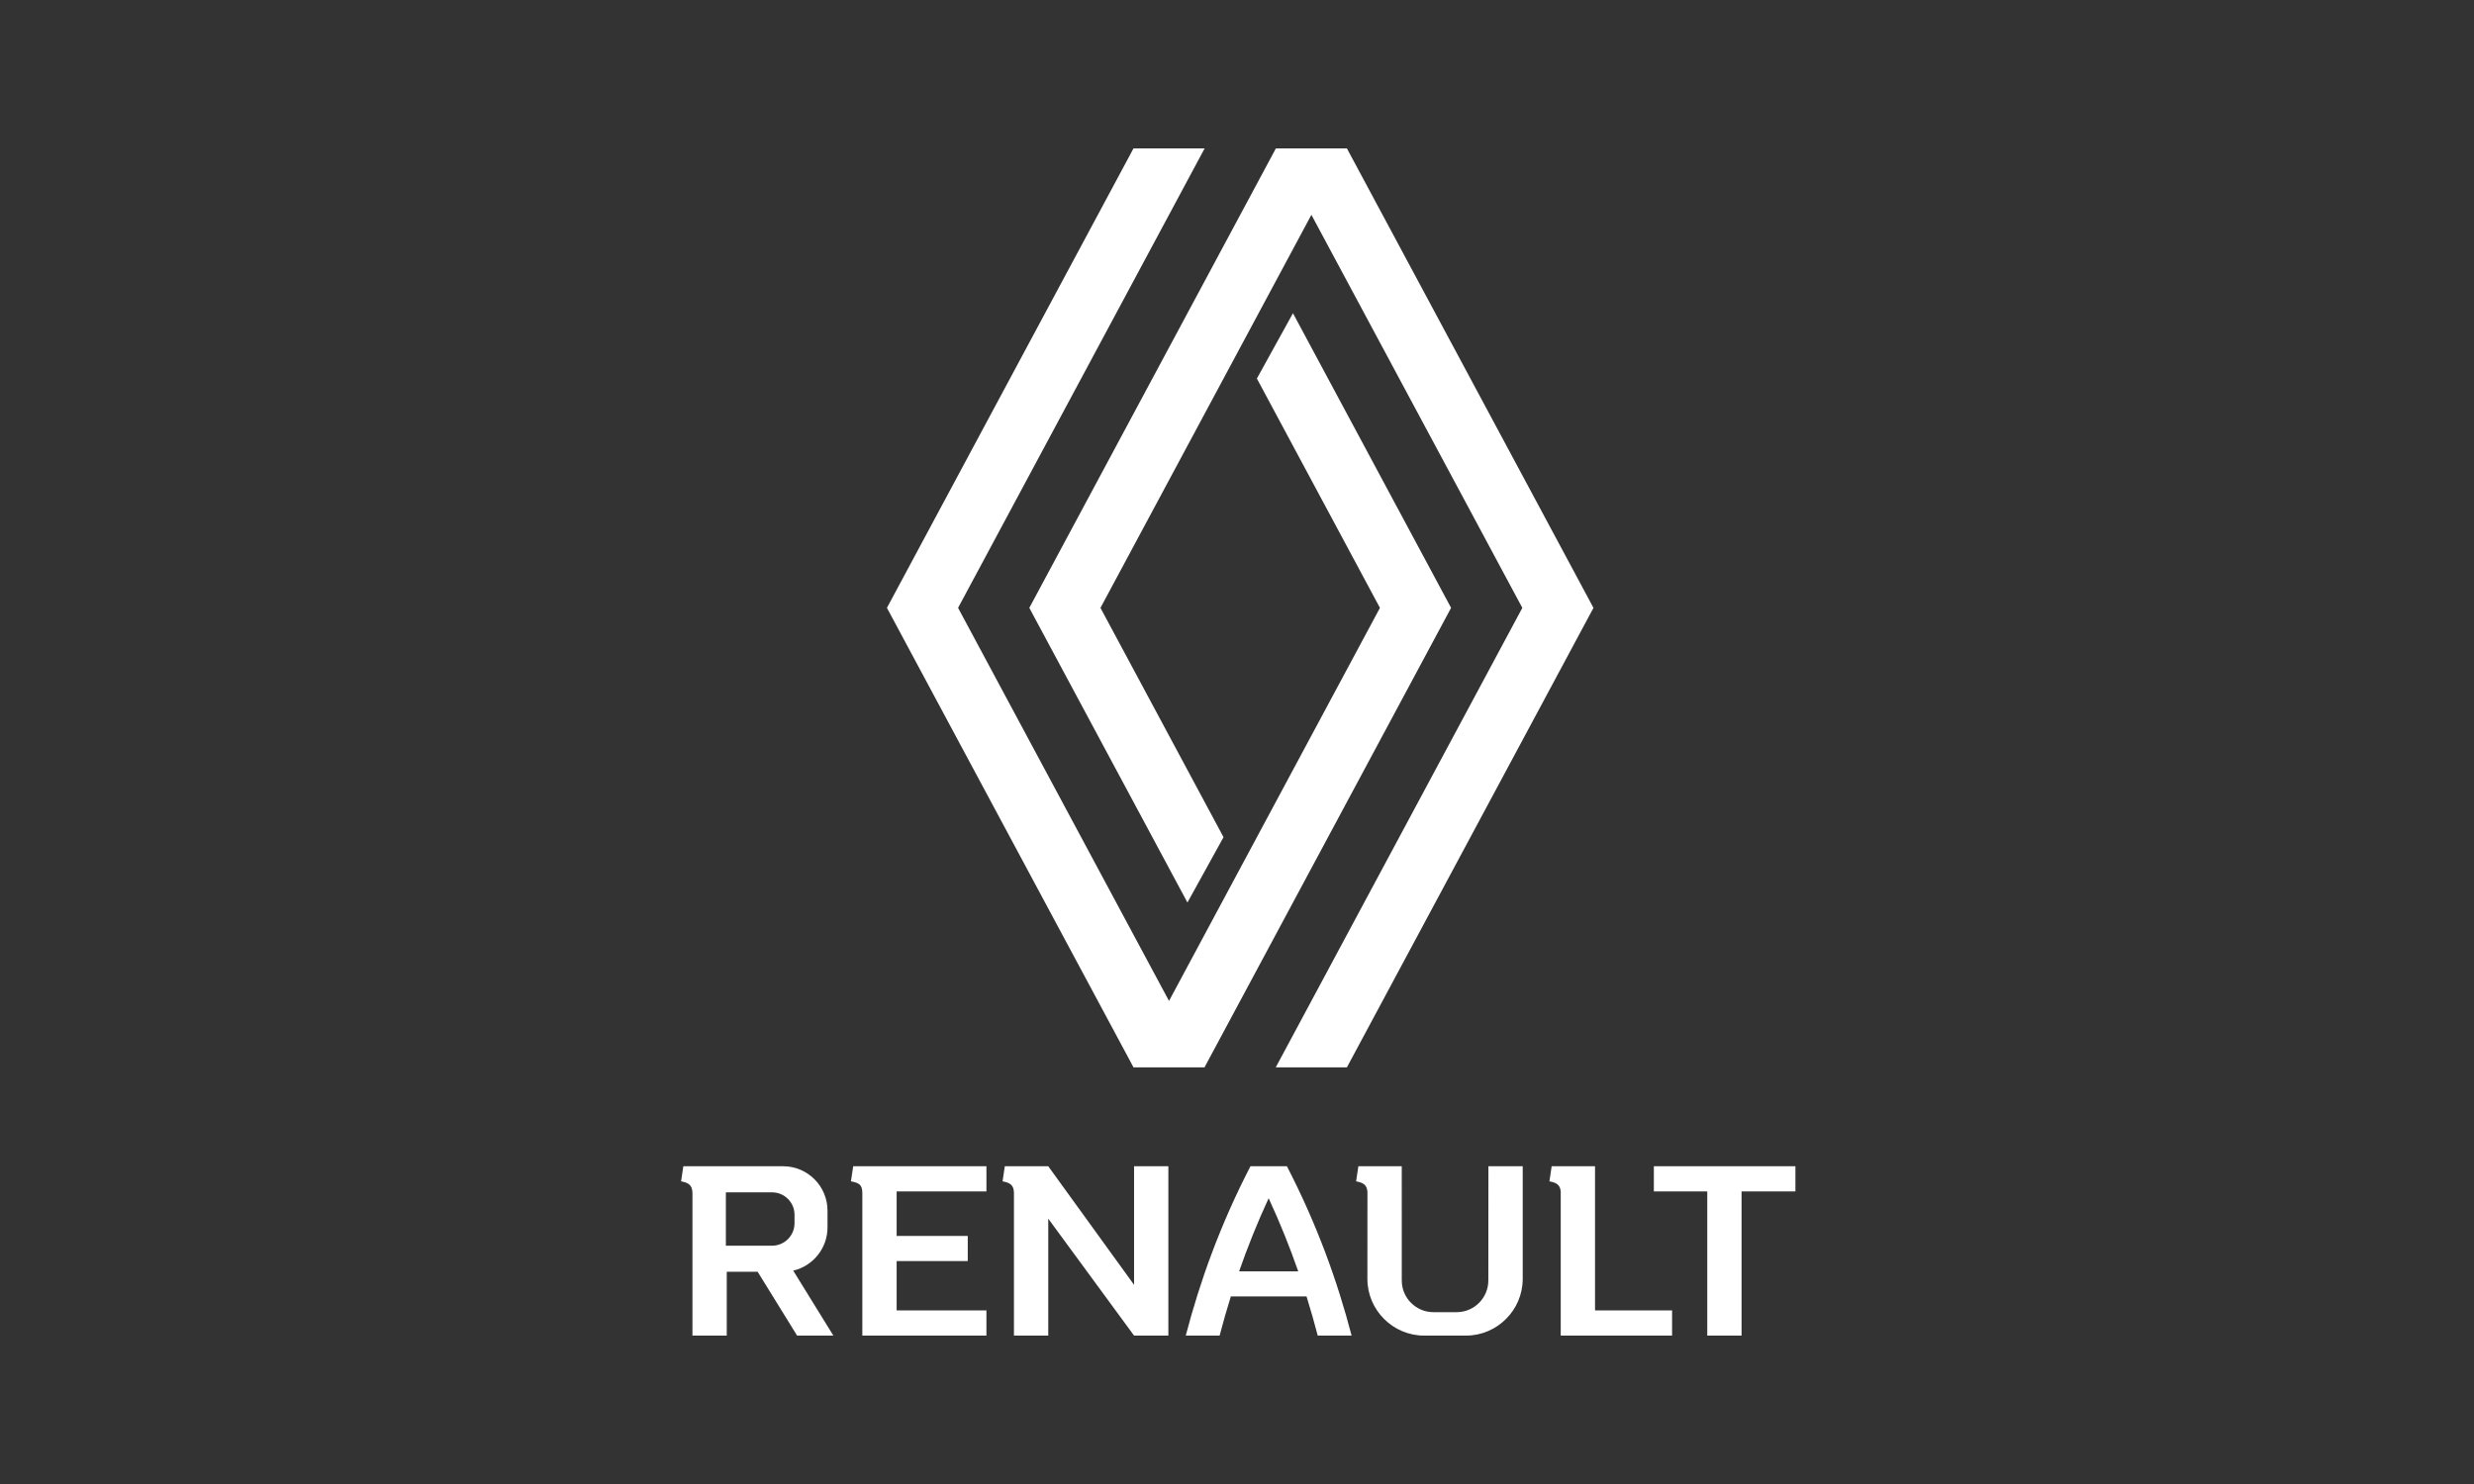
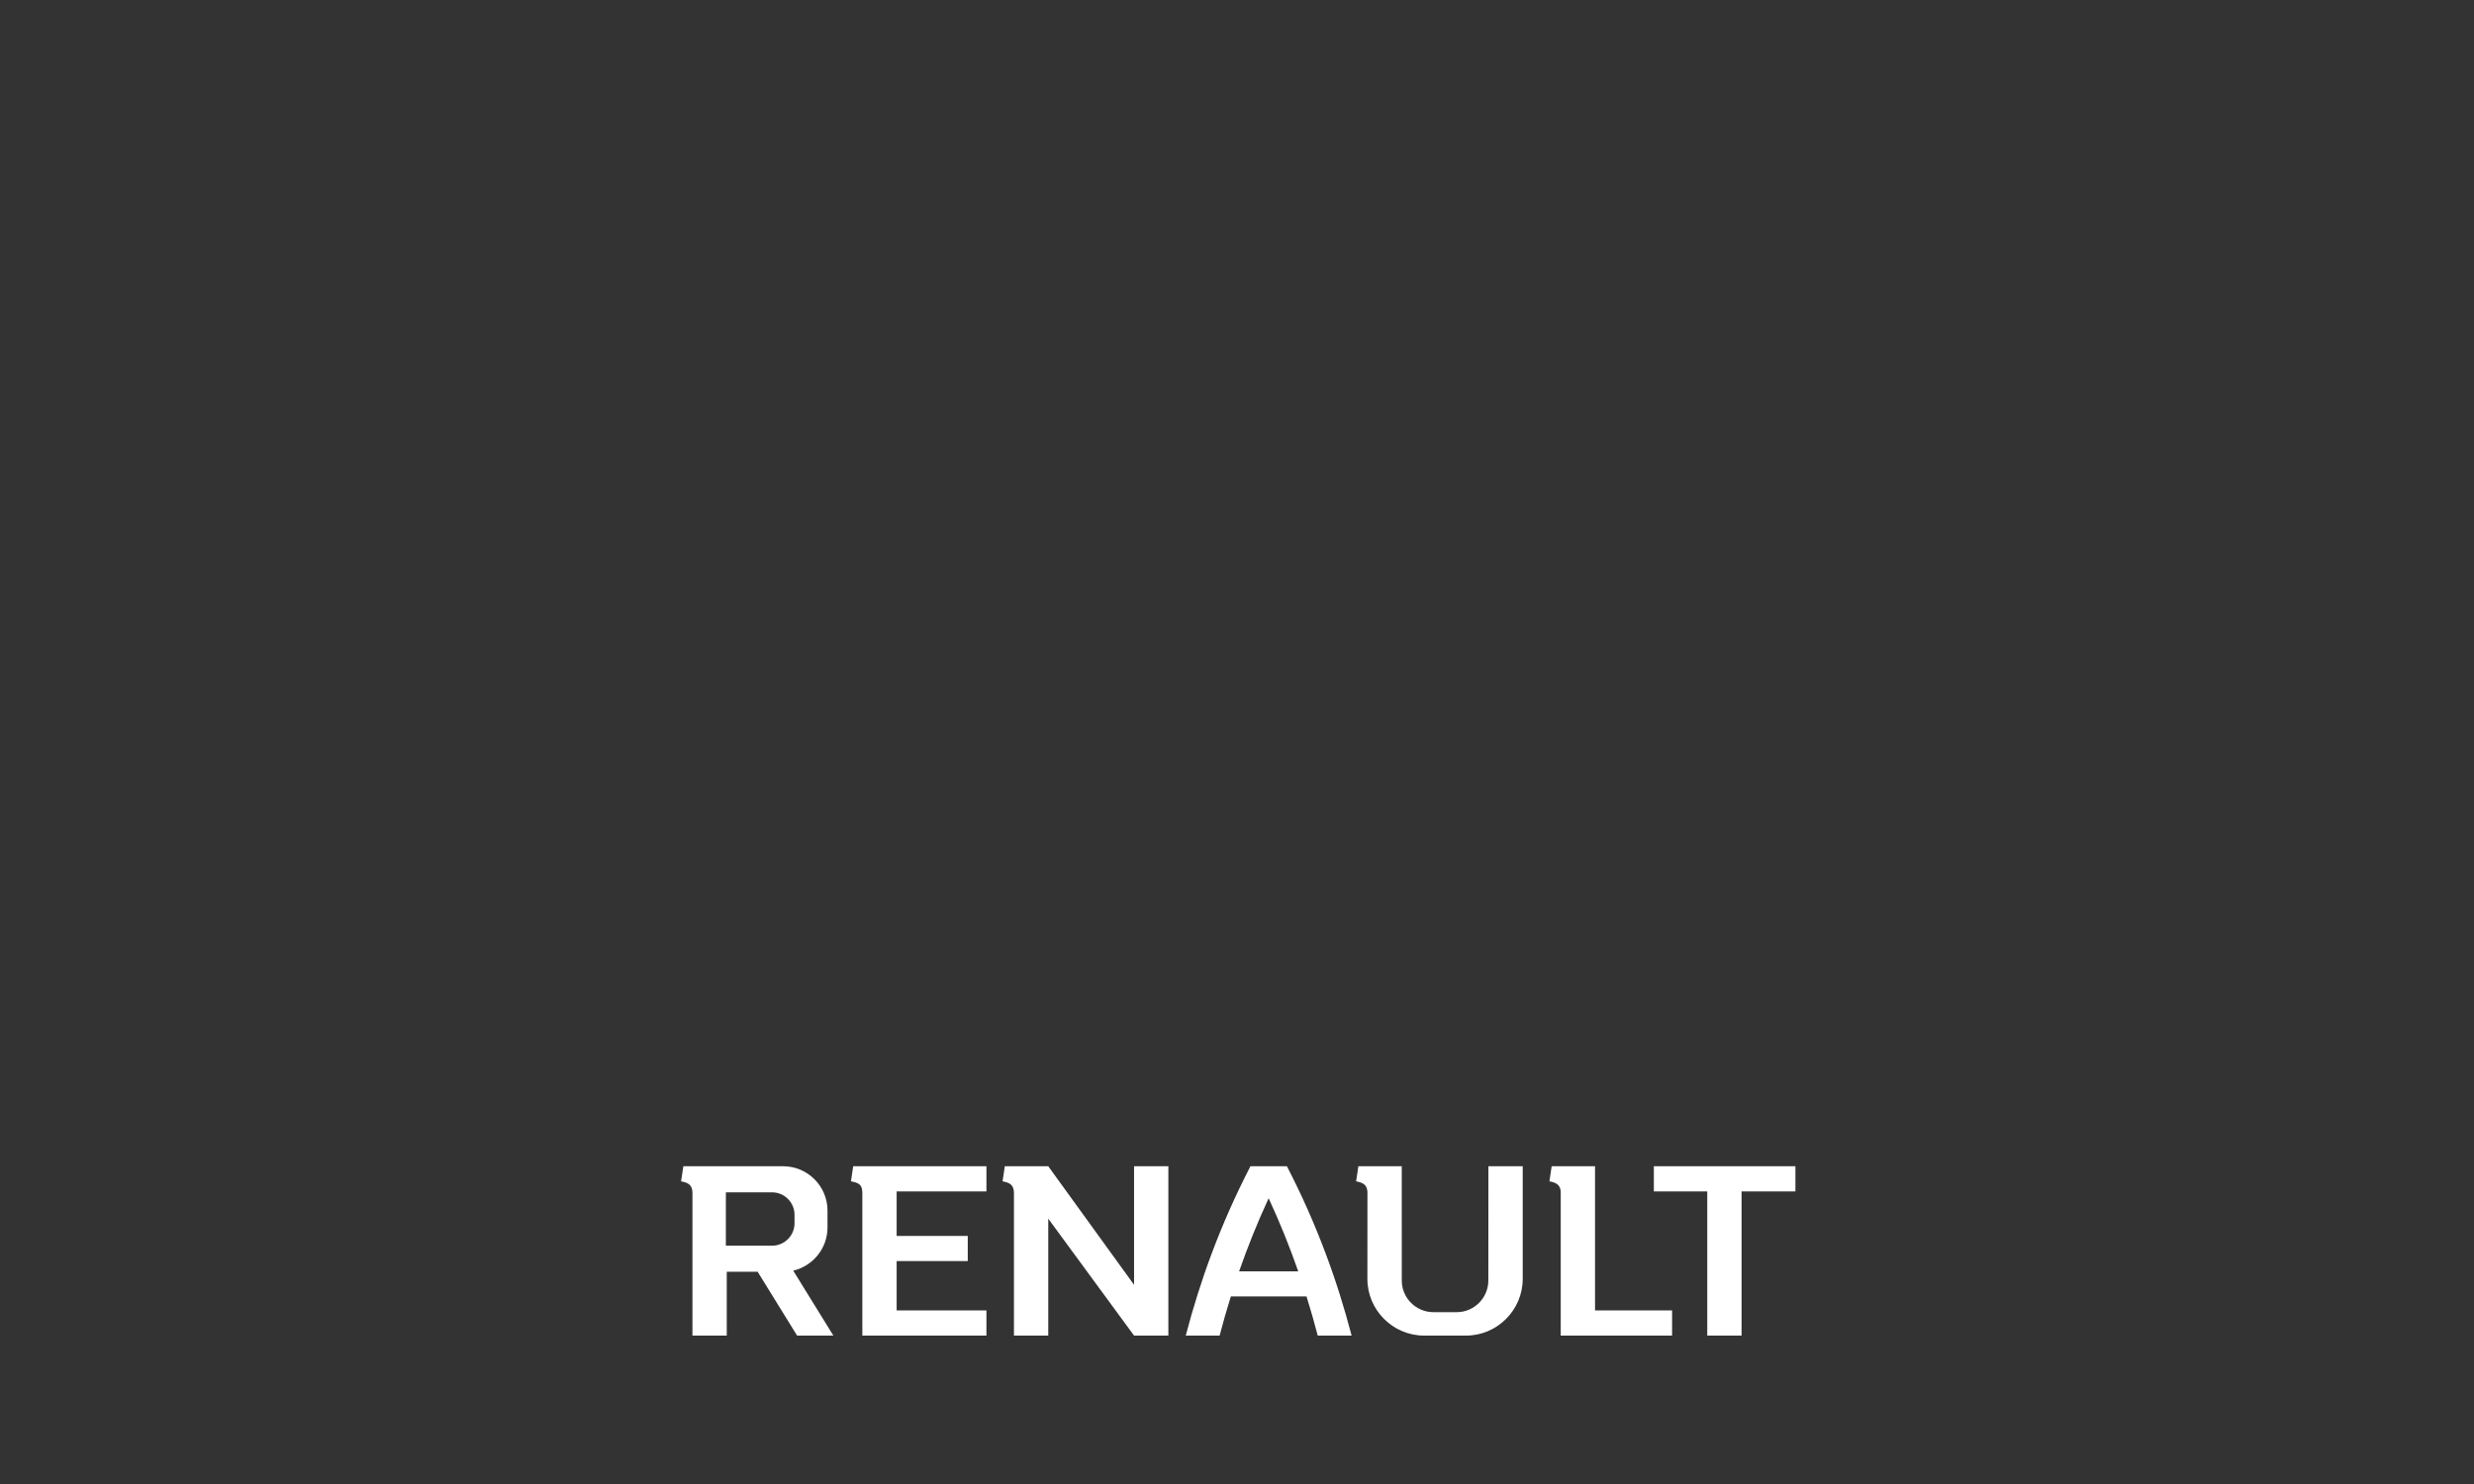
<svg xmlns="http://www.w3.org/2000/svg" xml:space="preserve" width="250px" height="150px" version="1.1" style="shape-rendering:geometricPrecision; text-rendering:geometricPrecision; image-rendering:optimizeQuality; fill-rule:evenodd; clip-rule:evenodd" viewBox="0 0 312.5 187.5">
  <rect x="0" y="0" width="312.5" height="187.5" fill="#333333" stroke="none" />
  <defs>
    <style type="text/css">
   
    .fil0 {fill:none}
    .fil1 {fill:white}
   
  </style>
  </defs>
  <g id="Laag_x0020_1">
    <g id="_2861204903584">
      <rect class="fil0" width="312.5" height="187.5" />
      <g>
-         <path class="fil1" d="M152.164 134.855l-0.016 0 -8.971 0 -0.016 0 0.008 -0.015 -31.136 -58.037 31.144 -58.053 8.987 0 -31.145 58.053 26.644 49.661 26.643 -49.661 -15.544 -28.974 4.558 -8.255 19.973 37.229 -31.137 58.037 0.008 0.015zm8.981 -116.105l0.016 0 8.971 0 0.016 0 -0.008 0.015 31.136 58.038 -31.144 58.052 -8.987 0 31.144 -58.052 -26.643 -49.662 -26.643 49.662 15.544 28.973 -4.558 8.255 -19.973 -37.228 31.137 -58.038 -0.008 -0.015z" />
        <path class="fil1" d="M166.449 168.75l4.278 0c-1.788,-6.844 -4.336,-13.968 -8.172,-21.397l-4.607 0c-3.836,7.429 -6.385,14.553 -8.172,21.397l4.278 0c0.427,-1.633 0.896,-3.282 1.417,-4.948l9.561 0c0.52,1.666 0.99,3.315 1.417,4.948zm-9.931 -8.12c1.052,-3.023 2.282,-6.101 3.729,-9.236 1.451,3.131 2.683,6.21 3.737,9.236l-7.466 0zm16.202 0.953c-0.002,3.942 3.225,7.167 7.167,7.167l5.285 0c3.942,0 7.167,-3.225 7.167,-7.167l0 -14.23 -4.333 0 -0.01 14.442c-0.001,2.197 -1.797,3.994 -3.994,3.994l-2.945 0c-2.197,0 -3.994,-1.797 -3.994,-3.994l-0.004 -14.442 -2.408 0 -1.925 0 -1.147 0 -0.284 1.906c0.885,0.165 1.378,0.441 1.431,1.333l-0.006 10.991zm38.487 3.986l-9.733 0 0 -18.216 -2.406 0 -1.927 0 -1.144 0 -0.284 1.906c0.871,0.163 1.362,0.433 1.428,1.293l0 18.198 14.066 0 0 -3.181zm-86.607 0l-11.343 0 0 -6.232 8.984 0 0 -3.181 -8.984 0 0 -5.622 11.343 0 0 -3.181 -16.83 0 -0.283 1.906c1.031,0.192 1.437,0.431 1.437,1.496l0 17.995 15.676 0 0 -3.181zm102.185 -18.216l-17.881 0 0 3.181 6.746 0 0 18.216 4.333 0 0 -18.216 6.802 0 0 -3.181zm-140.47 0l-0.284 1.906c0.937,0.175 1.435,0.475 1.435,1.501l0 17.99 4.333 0 0 -8.063 3.905 0 4.981 8.063 4.581 0 -5.071 -8.208c2.473,-0.577 4.33,-2.806 4.33,-5.449l0 -2.146c0,-3.077 -2.518,-5.594 -5.595,-5.594l-12.615 0zm11.215 3.297l-5.843 0 0 6.74 5.843 0c1.555,0 2.828,-1.272 2.828,-2.827l0 -1.085c0,-1.556 -1.273,-2.828 -2.828,-2.828zm50.051 -3.297l-4.333 0 0 14.981 -10.839 -14.981 -5.487 0 -0.284 1.906c0.938,0.175 1.438,0.466 1.438,1.492l0 17.999 4.333 0 0 -14.776 10.839 14.776 4.333 0 0 -21.397z" />
      </g>
    </g>
  </g>
</svg>